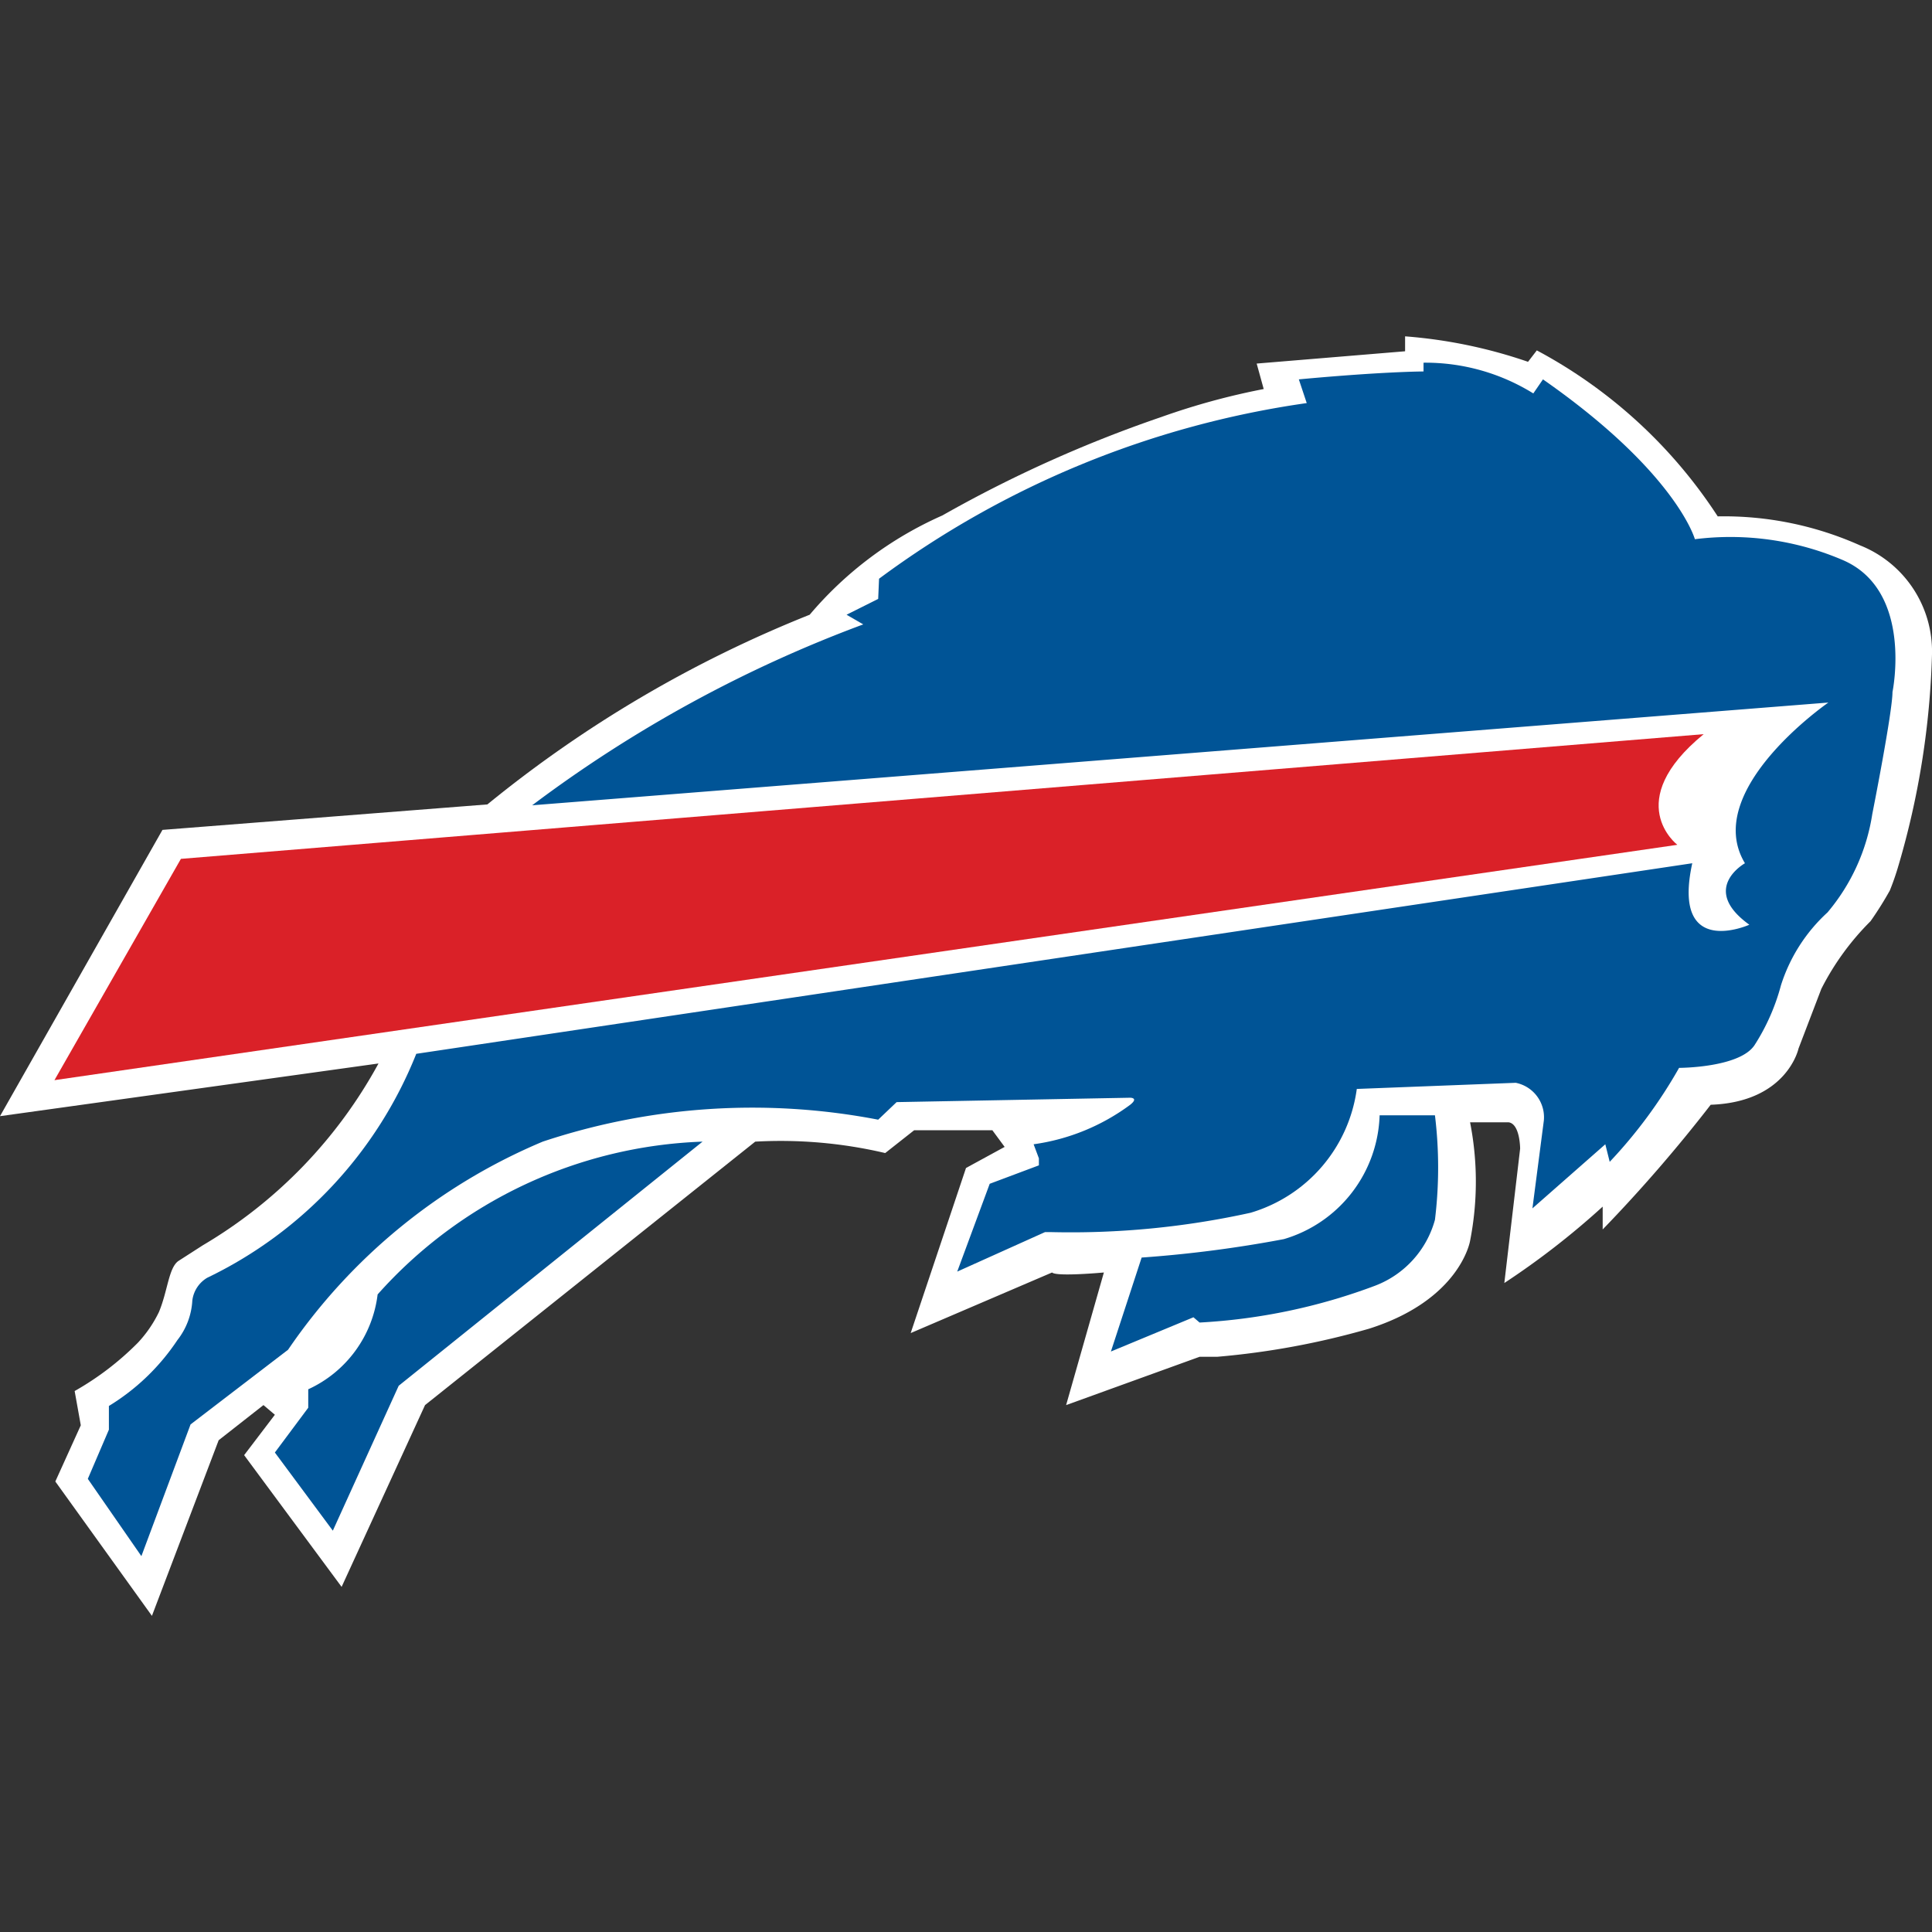
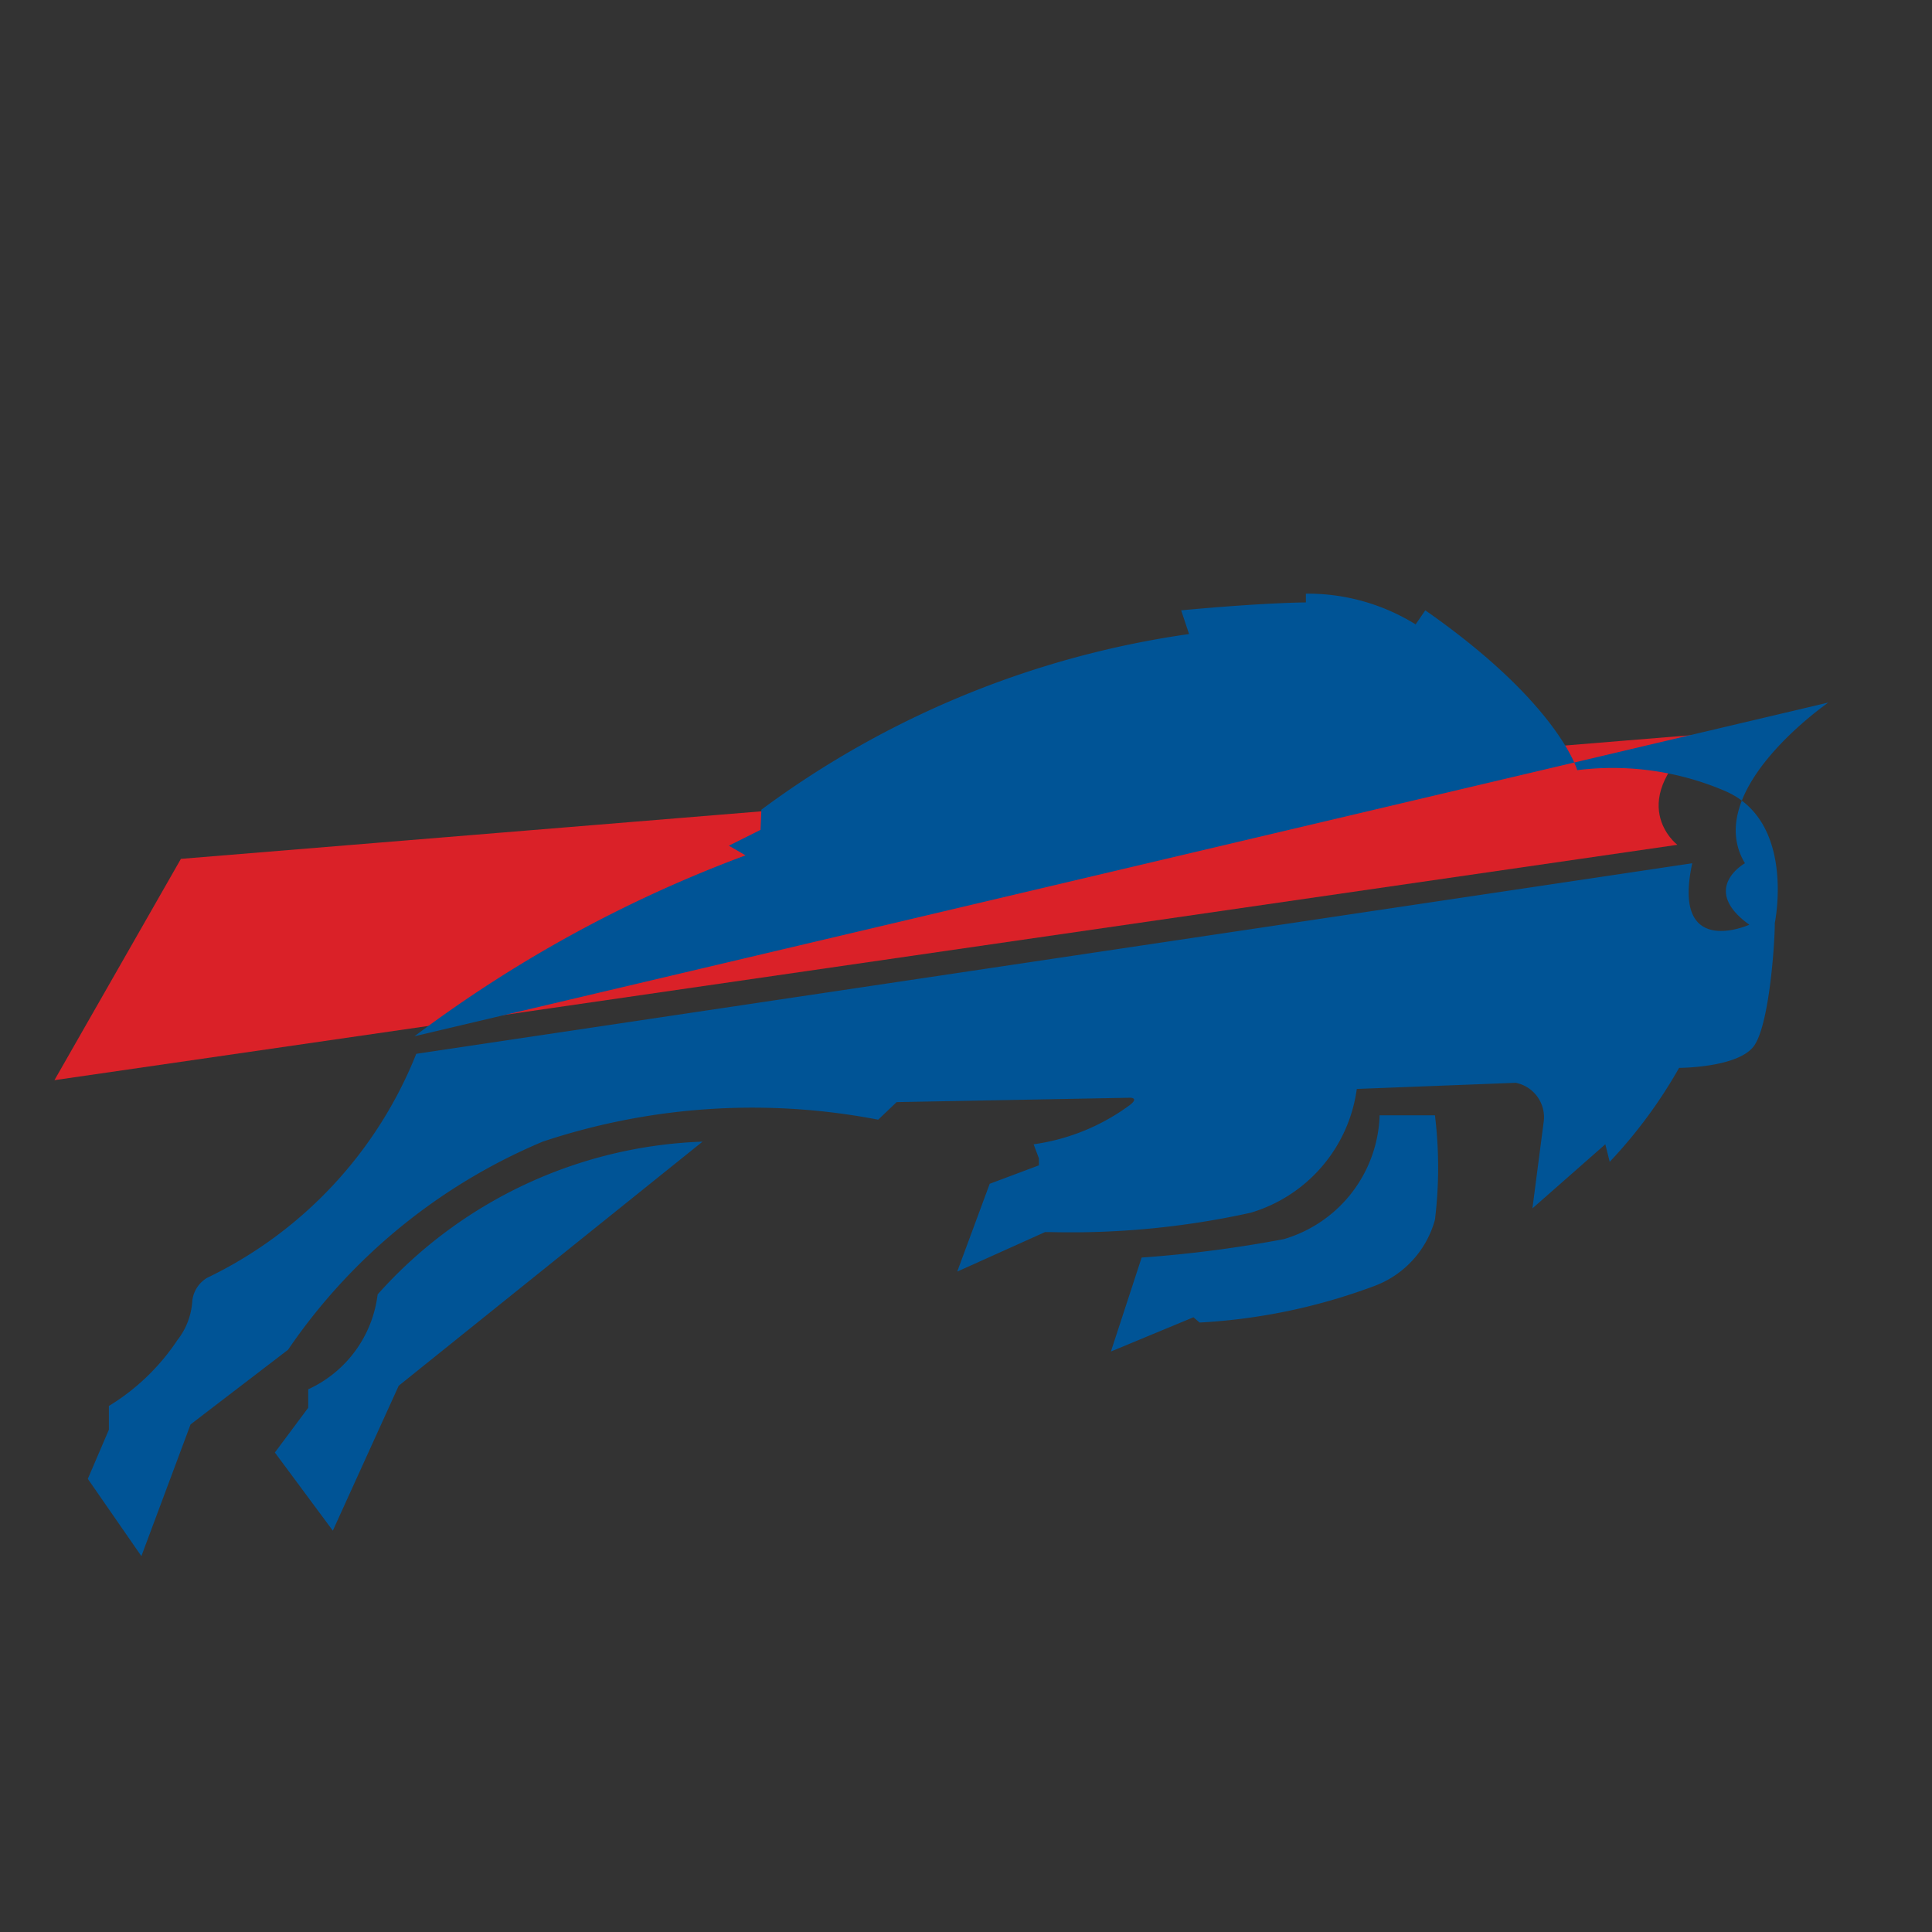
<svg xmlns="http://www.w3.org/2000/svg" viewBox="0 0 22 22">
  <rect x="0" y="0" width="22" height="22" fill="#333333" stroke="none" />
-   <path fill="#fff" d="M2.31 14.18a5.4 5.4 0 0 0 2-2.07l-4.31.6 1.85-3.26 3.7-.29A14 14 0 0 1 9.22 7a4.2 4.2 0 0 1 1.51-1.13 14.7 14.7 0 0 1 2.49-1.12 8 8 0 0 1 1.17-.32l-.08-.29L16 4v-.17a5.6 5.6 0 0 1 1.4.29l.1-.13a5.6 5.6 0 0 1 2.06 1.89 3.8 3.8 0 0 1 1.62.33A1.3 1.3 0 0 1 22 7.45a9.4 9.4 0 0 1-.38 2.4 3 3 0 0 1-.1.29 4 4 0 0 1-.22.35 3 3 0 0 0-.56.77l-.26.68s-.13.61-1 .64A17 17 0 0 1 18.25 14v-.26a9 9 0 0 1-1.12.87l.18-1.53s0-.28-.13-.3h-.44a3.5 3.5 0 0 1 0 1.35s-.11.67-1.15 1a9 9 0 0 1-1.73.32h-.2l-1.52.55.43-1.51s-.54.05-.59 0l-1.61.69.63-1.88.44-.24-.14-.19h-.89l-.33.26A5.2 5.2 0 0 0 8.6 13l-3.76 3-.95 2.07-1.11-1.5.35-.46L3 16l-.51.4-.76 2-1.1-1.53.29-.64-.07-.39a3.3 3.3 0 0 0 .72-.55 1.4 1.4 0 0 0 .24-.35c.1-.24.11-.5.22-.58z" />
  <path fill="#da2128" d="M2.06 9.78.62 12.3 19.1 9.62s-.64-.49.3-1.26z" />
  <g fill="#005496">
-     <path d="M20.82 8s-1.45 1-.95 1.83c0 0-.52.29.05.7 0 0-.89.4-.65-.7L4.74 12a4.8 4.8 0 0 1-2.38 2.55.35.35 0 0 0-.17.26.8.8 0 0 1-.17.45 2.5 2.5 0 0 1-.78.75v.27l-.24.56.61.88.56-1.5 1.11-.85A6.6 6.6 0 0 1 6.18 13a7.56 7.56 0 0 1 3.82-.25l.21-.2 2.66-.05s.1 0 0 .08a2.4 2.4 0 0 1-1.1.45l.06.16v.08l-.56.21-.37 1 1-.45h.06a9.5 9.5 0 0 0 2.28-.22 1.71 1.71 0 0 0 1.21-1.41l1.81-.07a.4.4 0 0 1 .32.43l-.13 1 .83-.73.05.2a5.5 5.5 0 0 0 .79-1.07s.69 0 .86-.26a2.4 2.4 0 0 0 .3-.68 1.9 1.9 0 0 1 .53-.83 2.27 2.27 0 0 0 .51-1.12s.23-1.16.23-1.39c0 0 .24-1.15-.56-1.5a3.25 3.25 0 0 0-1.69-.24s-.21-.76-1.73-1.82l-.11.16a2.33 2.33 0 0 0-1.25-.35v.1s-.45 0-1.42.09l.09.27a10.7 10.7 0 0 0-4.87 2l-.01.23-.36.18.19.11a14.9 14.9 0 0 0-3.77 2.06z" />
+     <path d="M20.82 8s-1.45 1-.95 1.83c0 0-.52.29.05.7 0 0-.89.4-.65-.7L4.74 12a4.8 4.8 0 0 1-2.38 2.55.35.35 0 0 0-.17.26.8.8 0 0 1-.17.45 2.5 2.5 0 0 1-.78.75v.27l-.24.56.61.88.56-1.5 1.11-.85A6.6 6.6 0 0 1 6.18 13a7.56 7.56 0 0 1 3.82-.25l.21-.2 2.66-.05s.1 0 0 .08a2.4 2.4 0 0 1-1.1.45l.06.16v.08l-.56.21-.37 1 1-.45h.06a9.5 9.5 0 0 0 2.28-.22 1.71 1.71 0 0 0 1.21-1.41l1.81-.07a.4.4 0 0 1 .32.43l-.13 1 .83-.73.05.2a5.5 5.5 0 0 0 .79-1.07s.69 0 .86-.26s.23-1.16.23-1.39c0 0 .24-1.15-.56-1.5a3.25 3.25 0 0 0-1.69-.24s-.21-.76-1.73-1.82l-.11.16a2.33 2.33 0 0 0-1.25-.35v.1s-.45 0-1.42.09l.09.27a10.7 10.7 0 0 0-4.87 2l-.01.23-.36.18.19.11a14.9 14.9 0 0 0-3.77 2.06z" />
    <path d="M15.71 12.7h.63a4.9 4.9 0 0 1 0 1.19 1.12 1.12 0 0 1-.68.75 6.7 6.7 0 0 1-2 .42l-.07-.06-.94.39.35-1.07a14 14 0 0 0 1.62-.21 1.52 1.52 0 0 0 1.09-1.41M8 13a5.2 5.2 0 0 0-3.7 1.74 1.37 1.37 0 0 1-.79 1.08v.21l-.38.51.66.89.75-1.65z" />
  </g>
</svg>